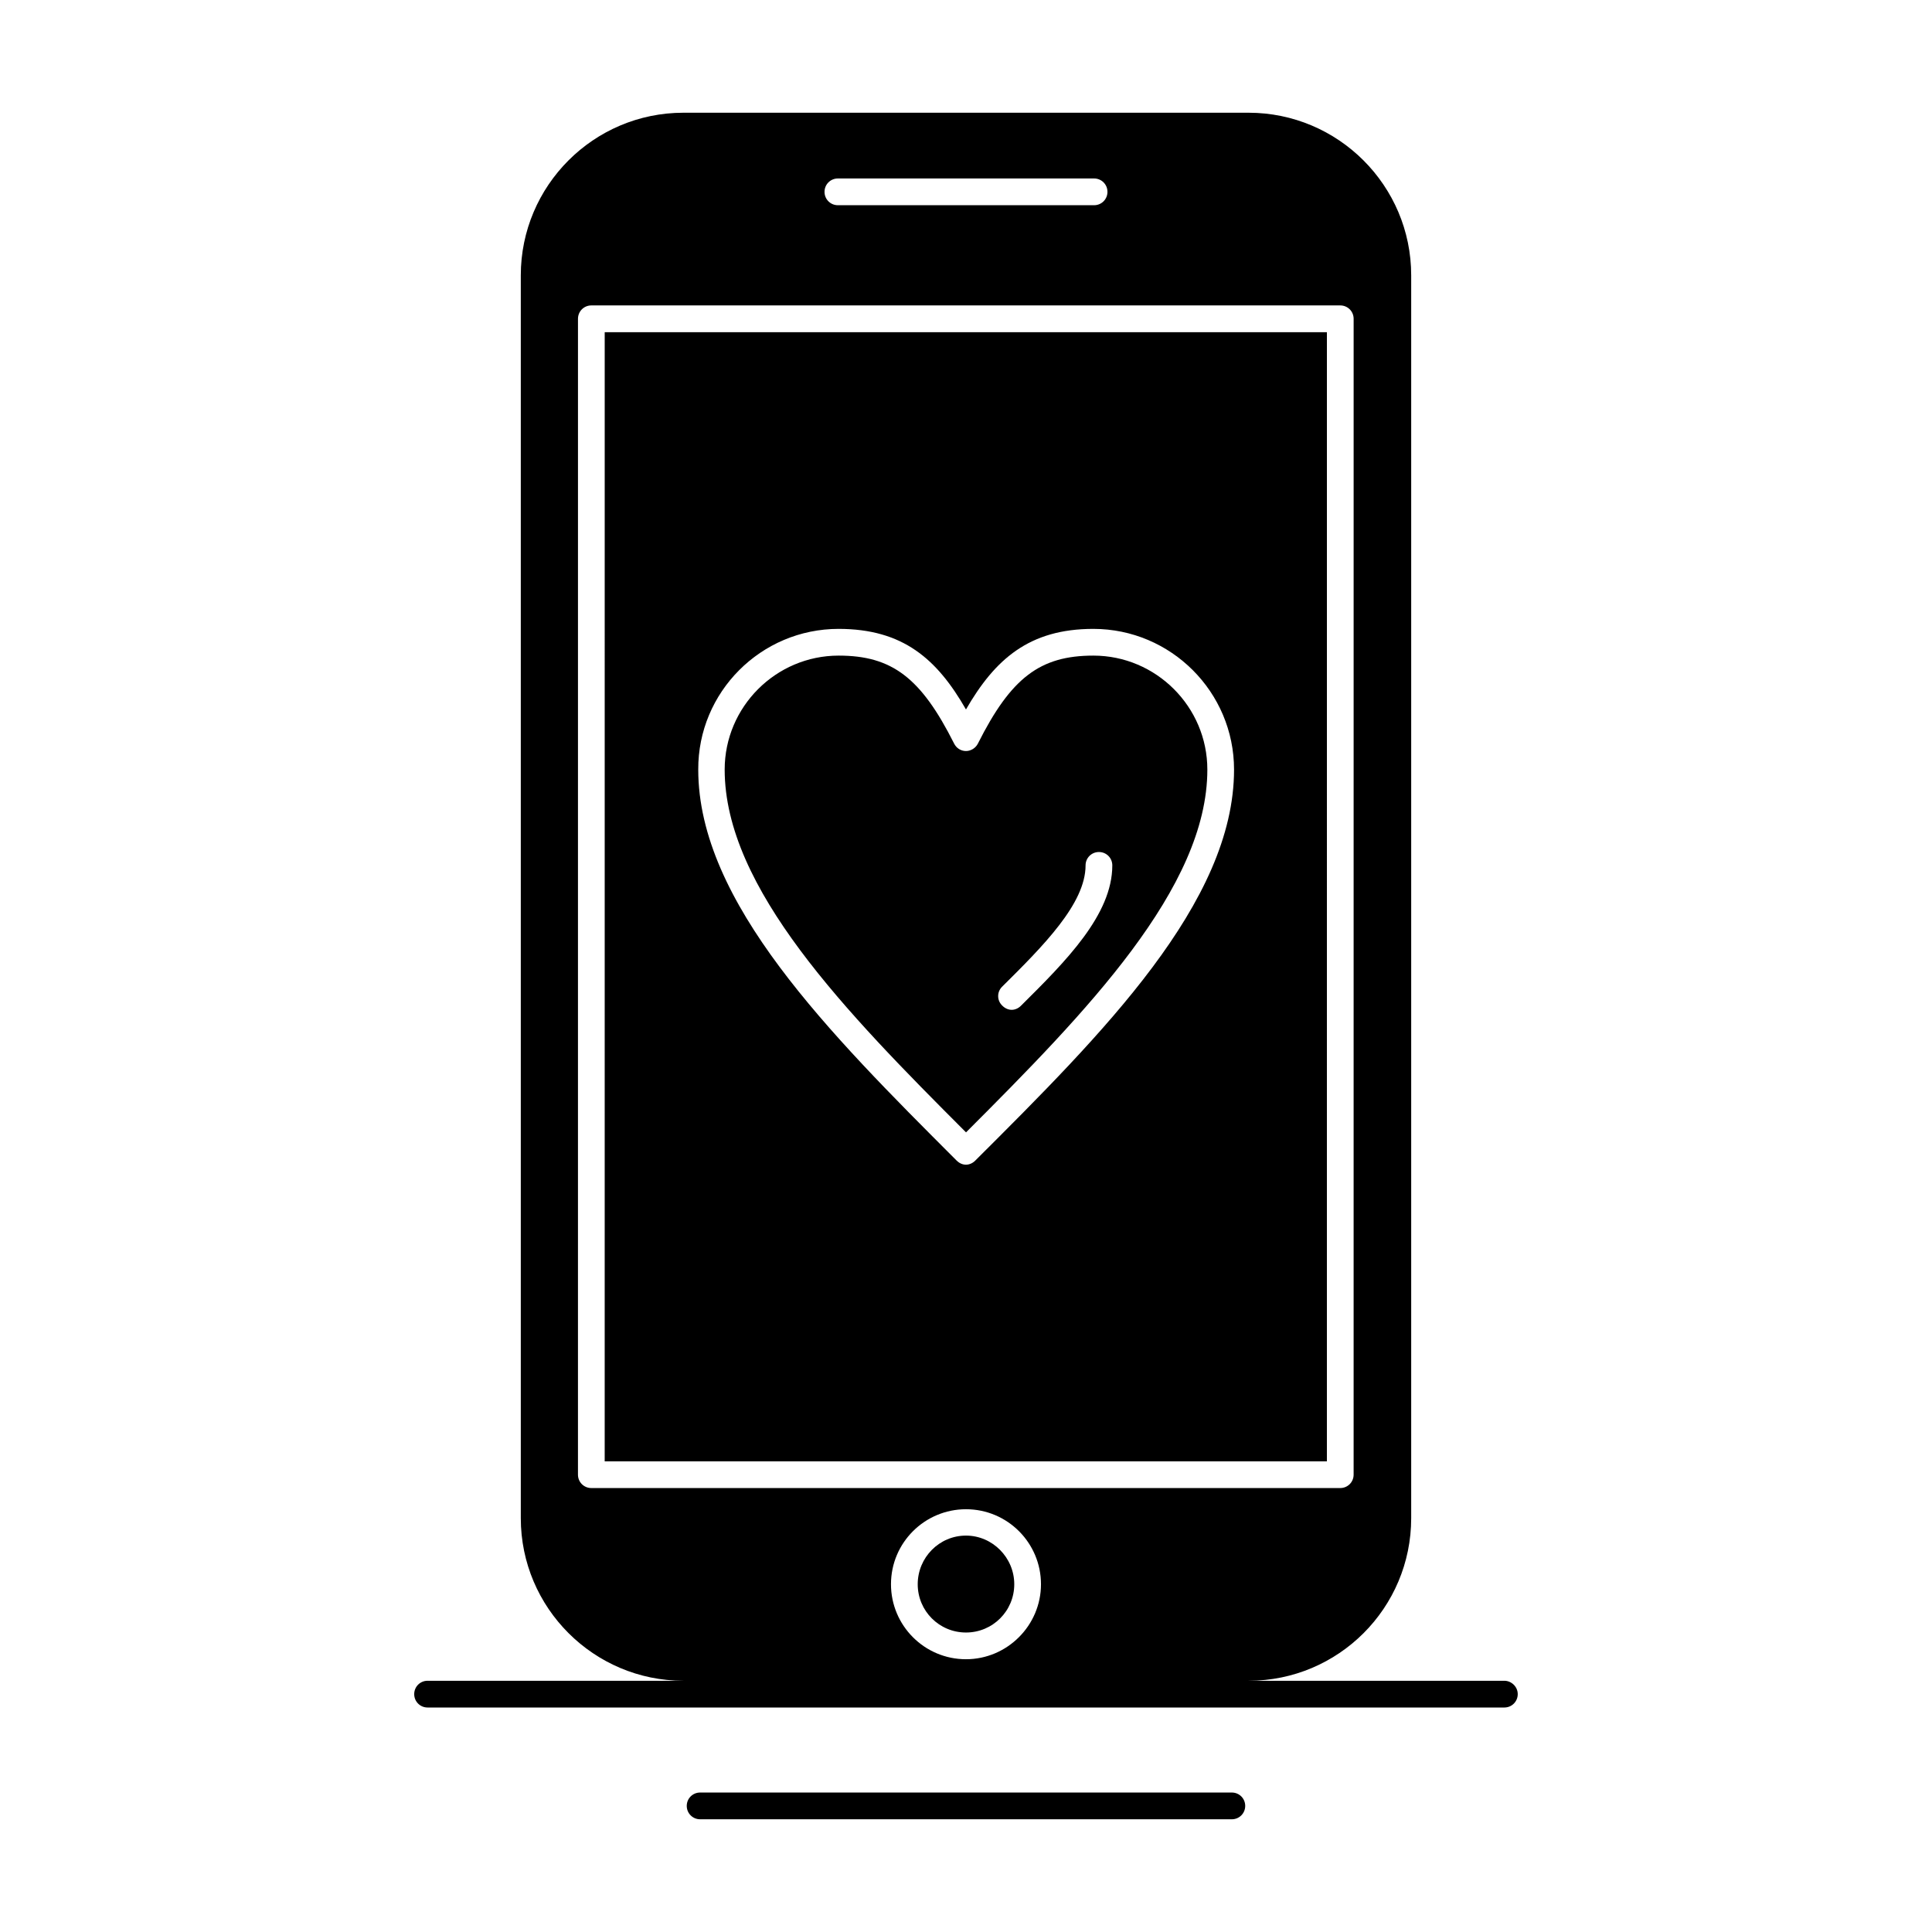
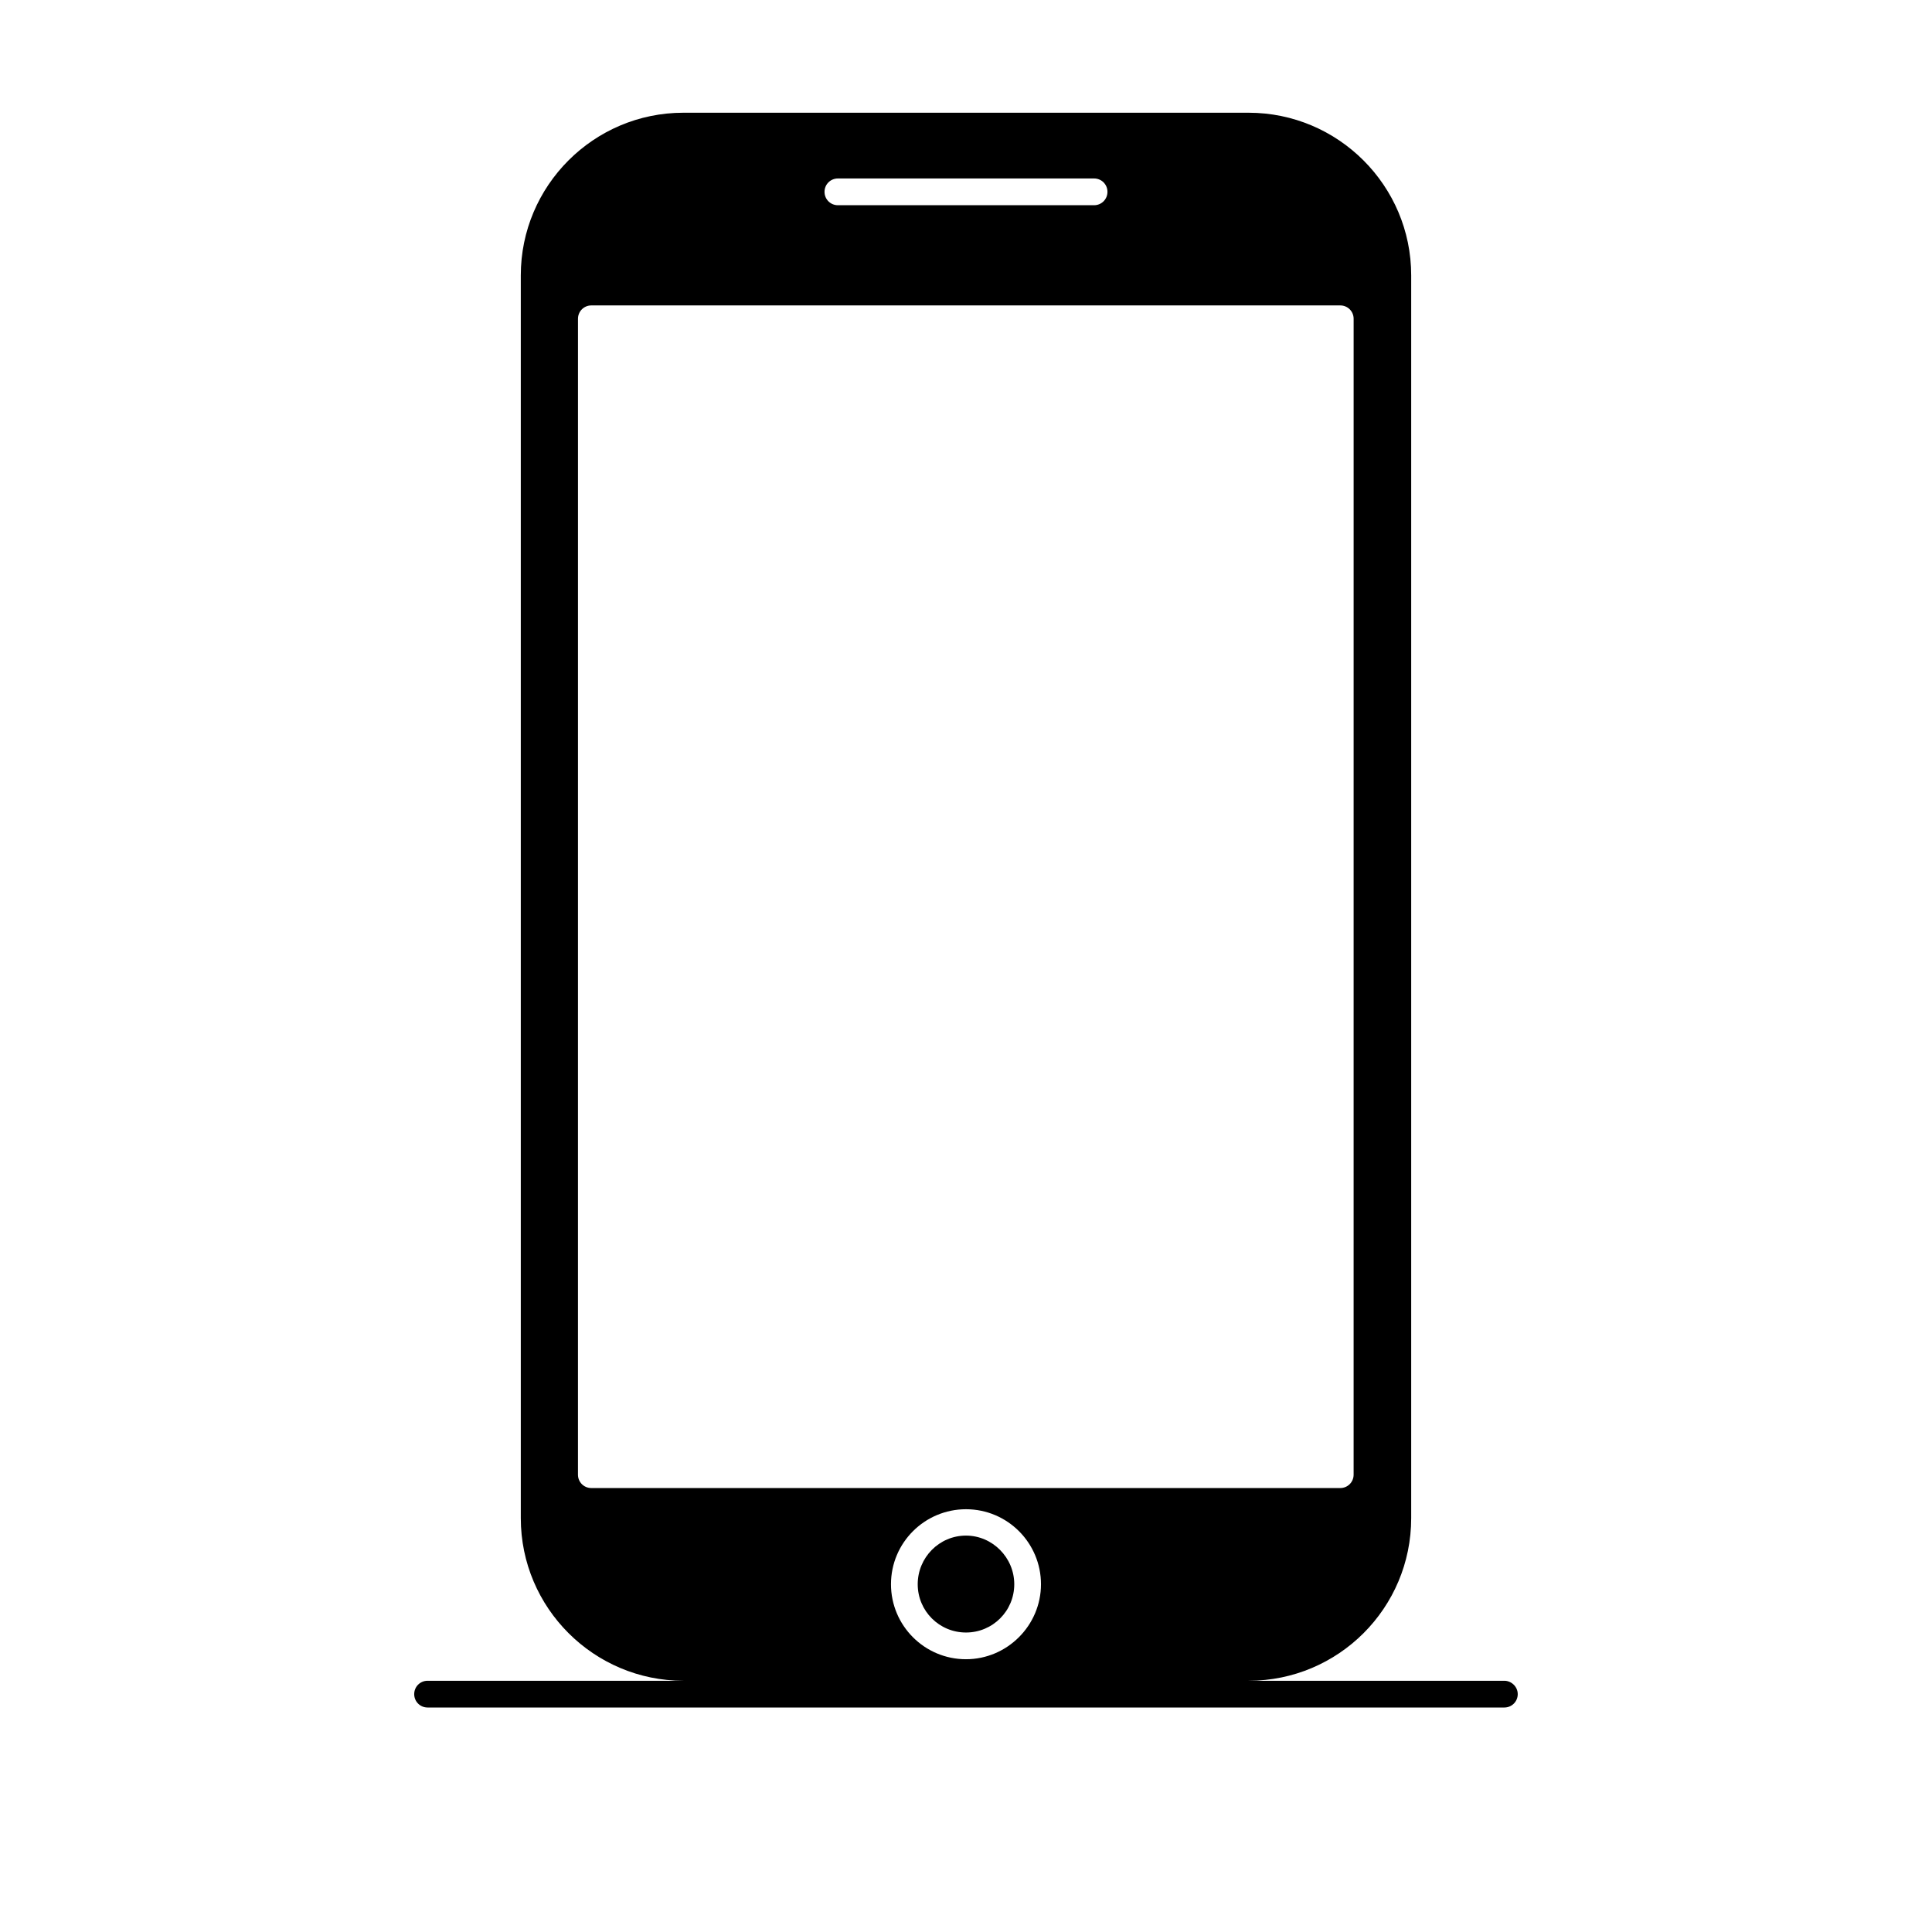
<svg xmlns="http://www.w3.org/2000/svg" fill="#000000" width="800px" height="800px" version="1.1" viewBox="144 144 512 512">
  <g>
-     <path d="m304.25 531.27h191.39l0.004-299.24h-191.39zm61.992-220.61c17.023 0 26.074 7.969 33.75 21.352 7.676-13.285 16.727-21.352 33.75-21.352 20.566 0 37.293 16.727 37.293 37.293 0 35.227-34.832 69.961-68.586 103.62-0.688 0.688-1.574 1.082-2.461 1.082-0.887 0-1.77-0.395-2.461-1.082l-0.098-0.098c-33.652-33.652-68.387-68.387-68.387-103.52-0.094-20.57 16.633-37.297 37.199-37.297z" />
    <path d="m412.79 563.84c0-7.086-5.805-12.891-12.793-12.891-7.086 0-12.793 5.805-12.793 12.891 0 7.086 5.707 12.793 12.793 12.793 7.086 0 12.793-5.711 12.793-12.793z" />
-     <path d="m463.96 347.95c0-16.629-13.578-30.207-30.207-30.207-14.168 0-21.844 5.902-30.602 23.32-0.59 1.18-1.871 1.969-3.148 1.969-1.379 0-2.559-0.789-3.148-1.969-8.758-17.418-16.434-23.32-30.602-23.32-16.629 0-30.207 13.578-30.207 30.207 0 31.391 32.078 64.254 63.961 96.137 31.875-31.883 63.953-64.746 63.953-96.137zm-54.414 57.562c10.922-10.824 22.141-22.043 22.141-32.176 0-1.969 1.574-3.543 3.543-3.543s3.543 1.574 3.543 3.543c0 13.086-12.301 25.387-24.207 37.195-0.688 0.688-1.574 1.082-2.461 1.082-0.887 0-1.77-0.395-2.461-1.082-1.477-1.379-1.477-3.641-0.098-5.019z" />
    <path d="m542.68 589.42h-67.797c23.812 0 43.098-19.285 43.098-43.098v-329.35c0-23.812-19.387-43.098-43.098-43.098h-149.77c-23.812 0-43.098 19.387-43.098 43.098v329.35c0 23.812 19.387 43.098 43.098 43.098h-67.801c-1.969 0-3.543 1.574-3.543 3.543s1.574 3.543 3.543 3.543h285.36c1.969 0 3.543-1.574 3.543-3.543s-1.676-3.543-3.543-3.543zm-162.56-25.582c0-11.02 8.953-19.875 19.875-19.875 11.02 0 19.875 8.953 19.875 19.875 0 10.922-8.953 19.875-19.875 19.875-11.02 0-19.875-8.953-19.875-19.875zm-14.07-372.54h67.895c1.969 0 3.543 1.574 3.543 3.543s-1.574 3.543-3.543 3.543h-67.895c-1.969 0-3.543-1.574-3.543-3.543s1.574-3.543 3.543-3.543zm-65.34 347.05c-1.969 0-3.543-1.574-3.543-3.543l0.004-306.32c0-1.969 1.574-3.543 3.543-3.543h198.47c1.969 0 3.543 1.574 3.543 3.543l-0.004 306.32c0 1.969-1.574 3.543-3.543 3.543z" />
-     <path d="m470.45 619.04h-140.91c-1.969 0-3.543 1.574-3.543 3.543s1.574 3.543 3.543 3.543h140.91c1.969 0 3.543-1.574 3.543-3.543s-1.574-3.543-3.543-3.543z" />
  </g>
</svg>